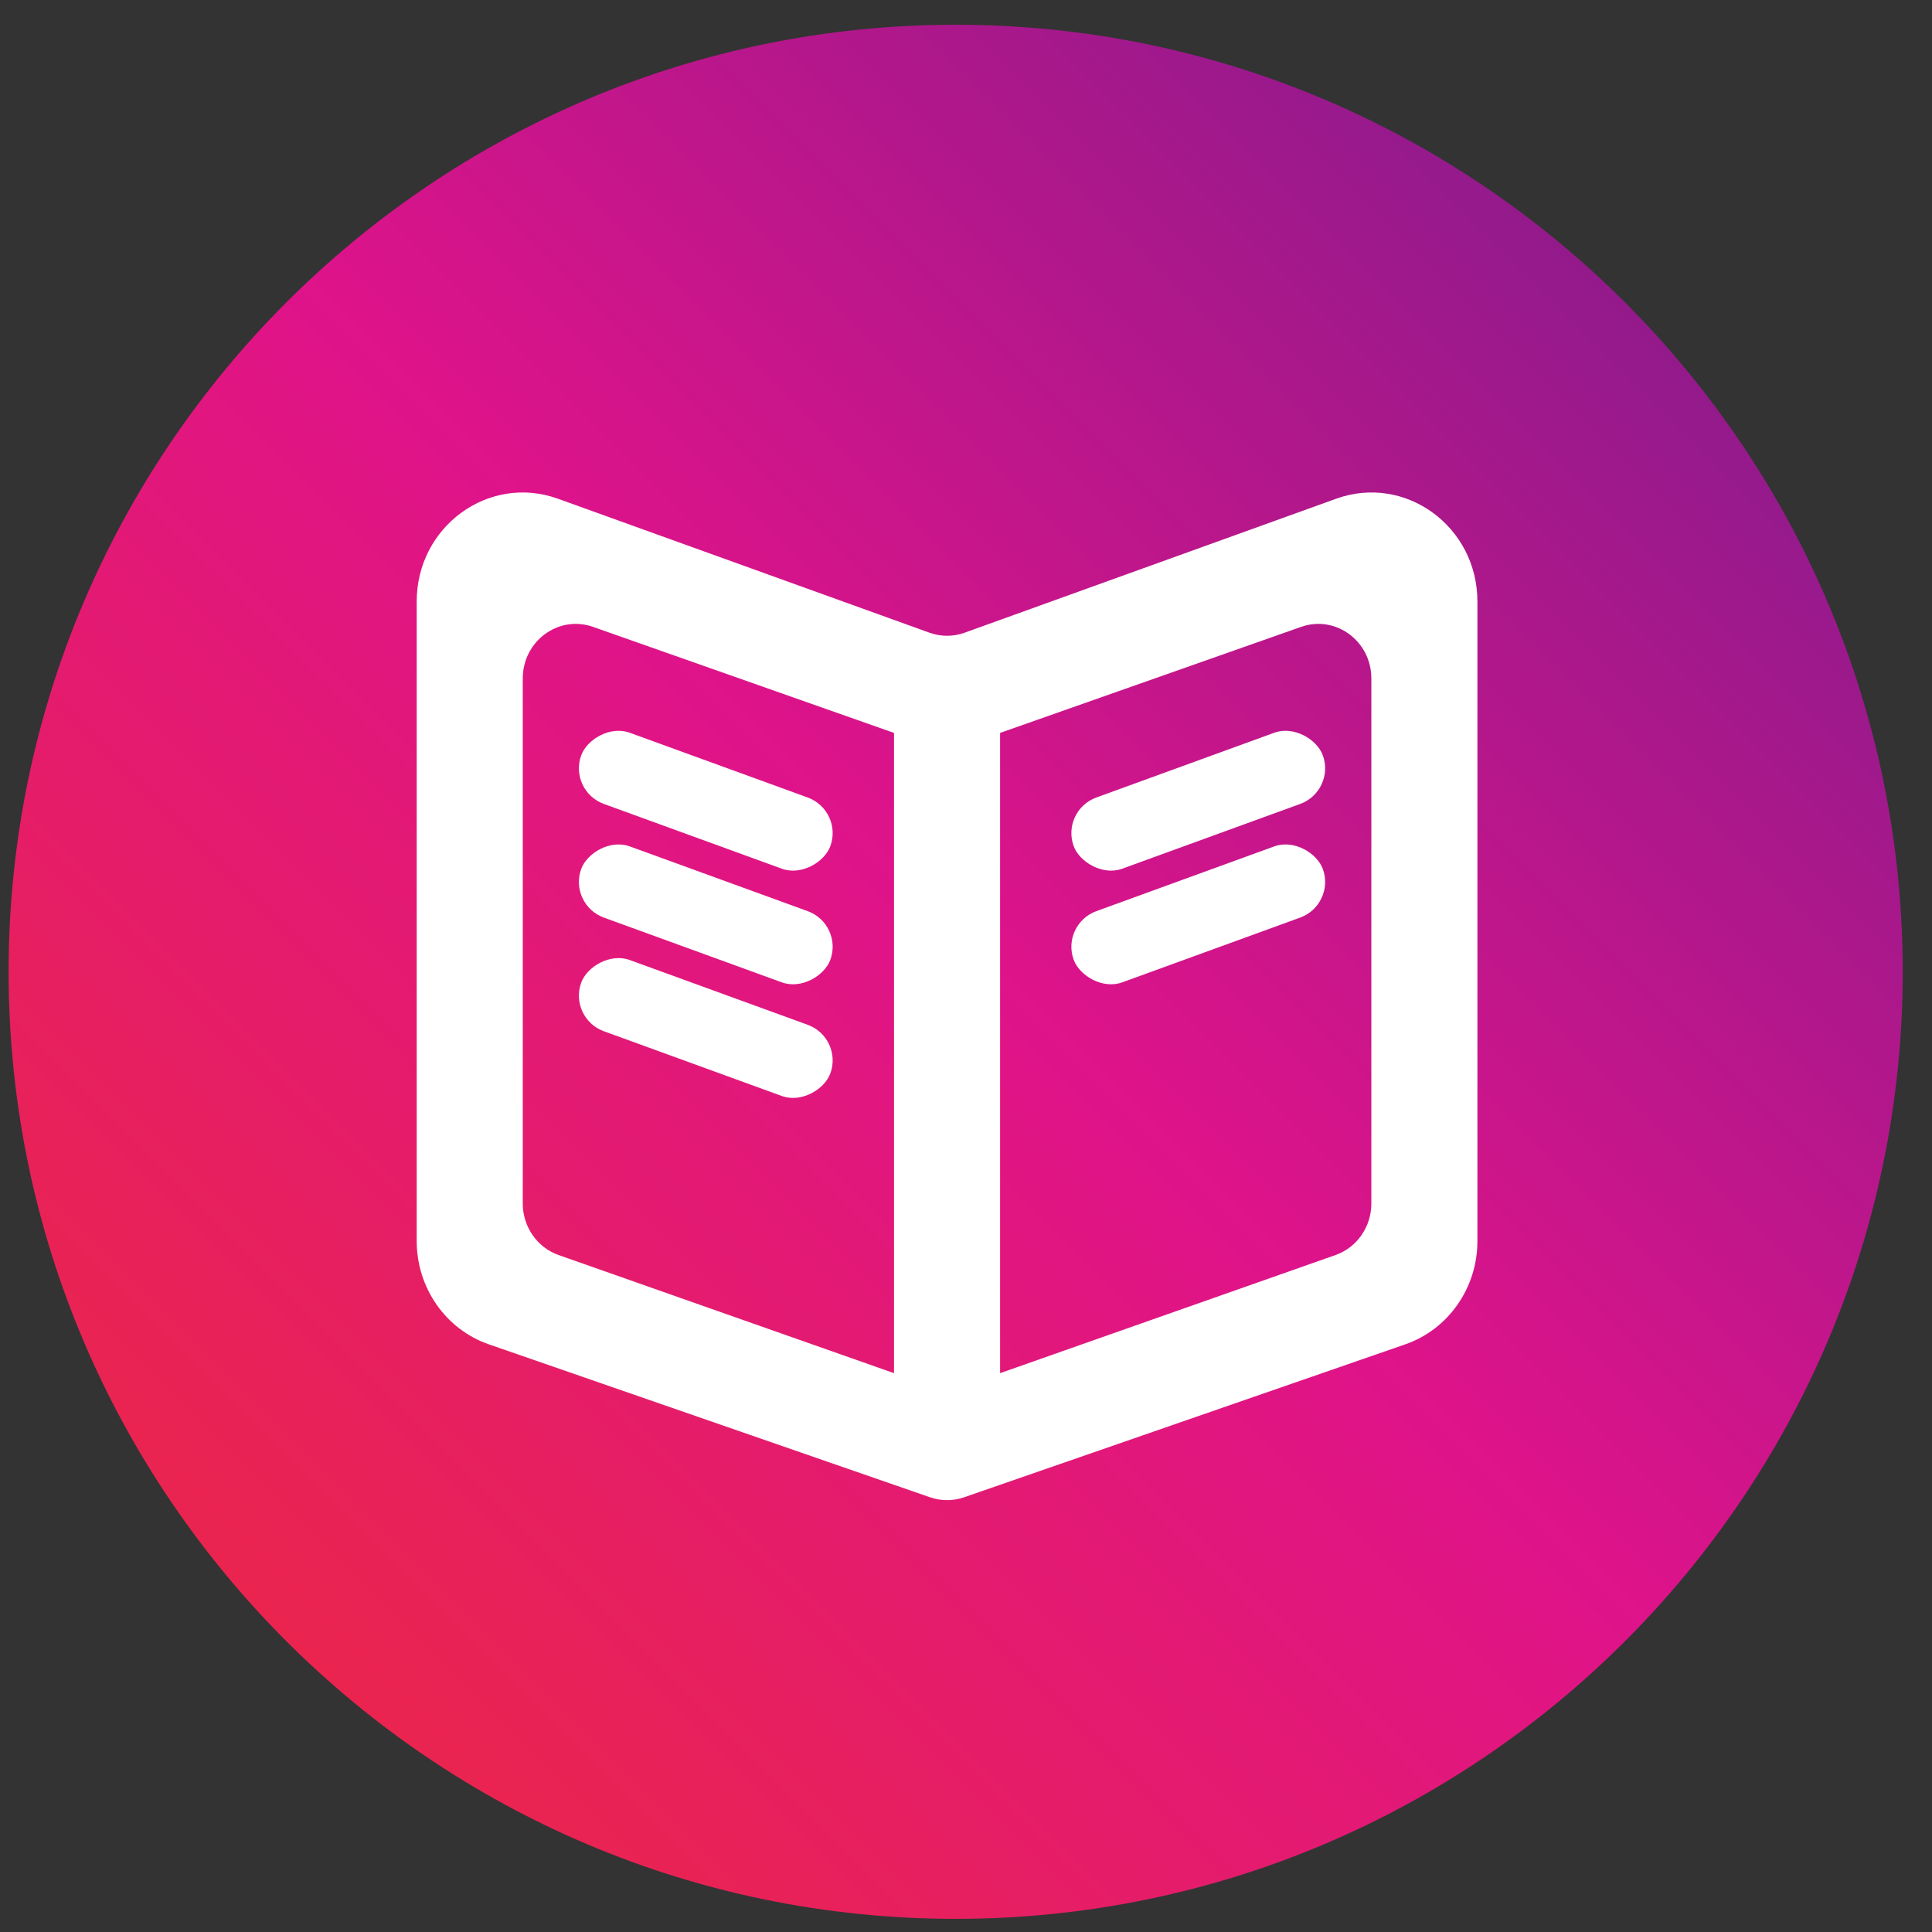
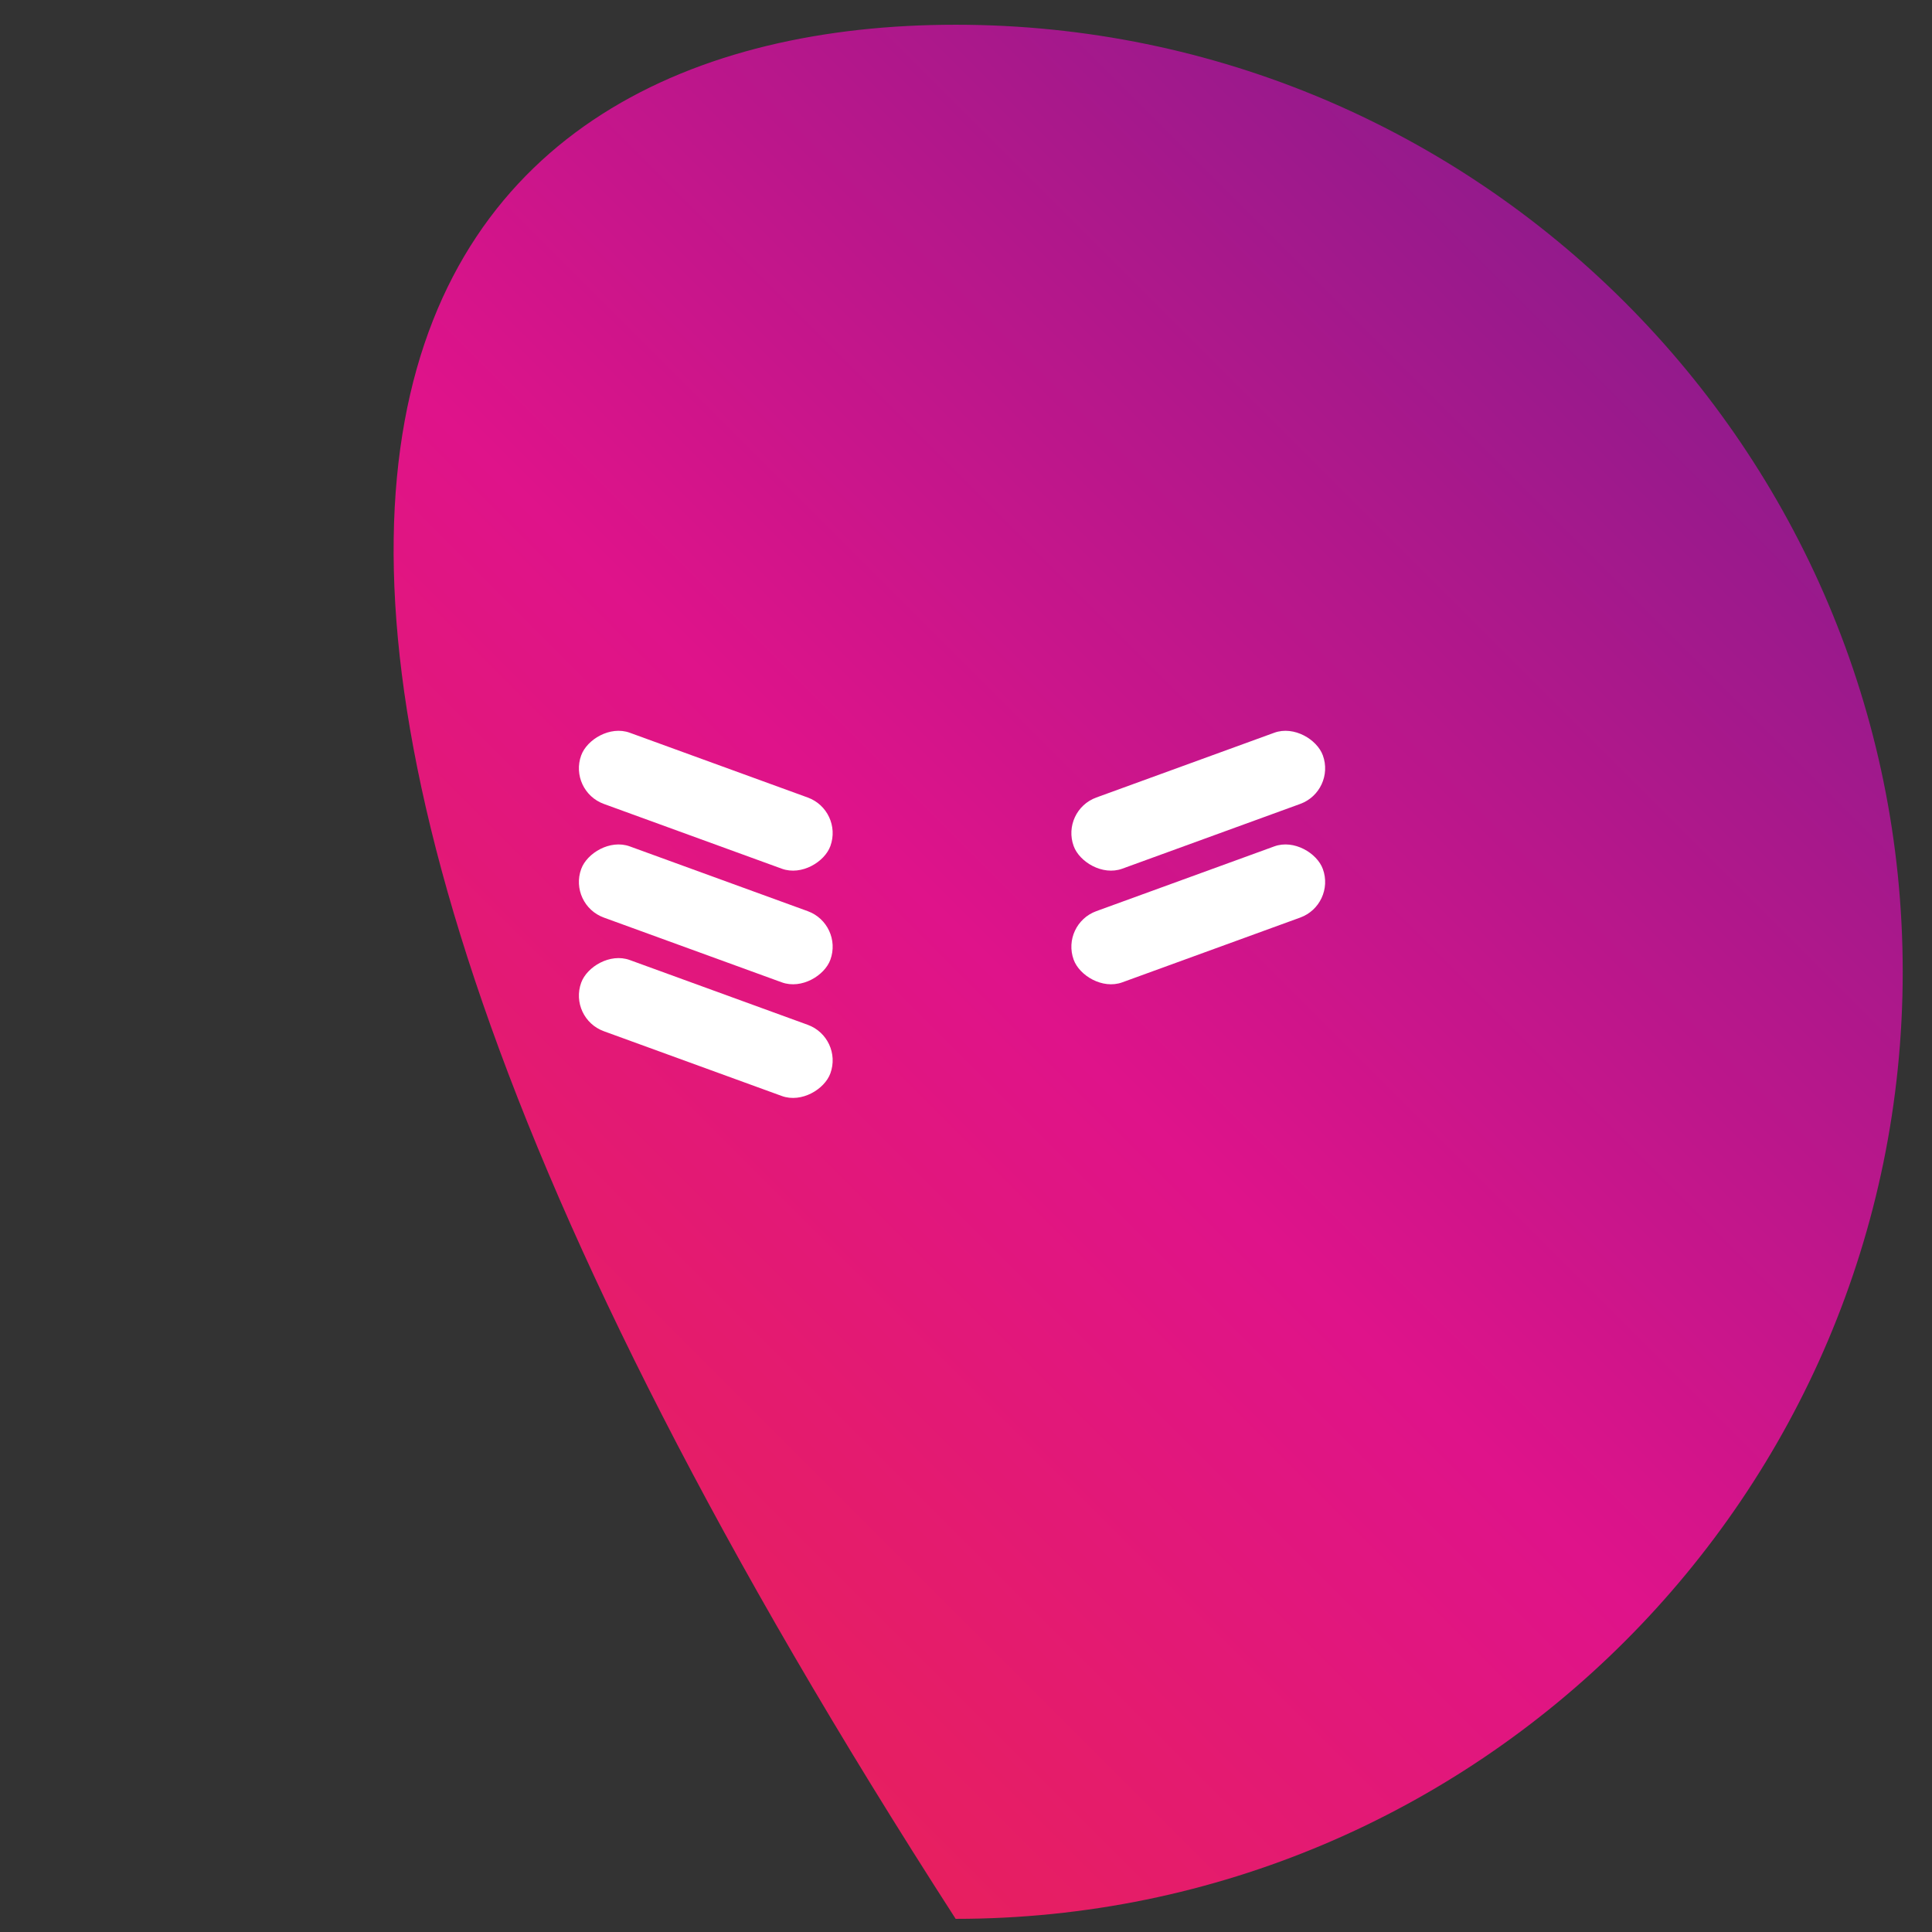
<svg xmlns="http://www.w3.org/2000/svg" width="51px" height="51px" viewBox="0 0 51 51" version="1.1">
  <rect x="0" y="0" width="51" height="51" fill="#333333" stroke="none" />
  <title>Group</title>
  <desc>Created with Sketch.</desc>
  <defs>
    <linearGradient x1="14.663%" y1="85.342%" x2="85.342%" y2="14.664%" id="linearGradient-1">
      <stop stop-color="#EA244F" offset="0%" />
      <stop stop-color="#DF138A" offset="51.51%" />
      <stop stop-color="#941A8C" offset="100%" />
    </linearGradient>
  </defs>
  <g id="Page-1" stroke="none" stroke-width="1" fill="none" fill-rule="evenodd">
    <g id="Group">
      <g id="restaurant-it-solutions-icon" fill="url(#linearGradient-1)" fill-rule="nonzero">
-         <path d="M25.227,50.653 C11.443,50.653 0.227,39.44 0.227,25.653 C0.227,11.868 11.443,0.653 25.227,0.653 C39.014,0.653 50.227,11.868 50.227,25.653 C50.227,39.44 39.014,50.653 25.227,50.653 Z" id="Shape" />
+         <path d="M25.227,50.653 C0.227,11.868 11.443,0.653 25.227,0.653 C39.014,0.653 50.227,11.868 50.227,25.653 C50.227,39.44 39.014,50.653 25.227,50.653 Z" id="Shape" />
      </g>
-       <path d="M36.2,31.77 C36.2,32.384 35.821,32.93 35.254,33.13 L26.4,36.248 L26.4,19.601 L26.4,19.347 L34.346,16.548 C35.255,16.228 36.2,16.921 36.2,17.909 L36.2,31.77 Z M23.6,19.601 L23.6,36.248 L14.746,33.13 C14.179,32.93 13.8,32.384 13.8,31.77 L13.8,17.909 C13.8,16.921 14.745,16.228 15.654,16.548 L23.6,19.347 L23.6,19.601 Z M35.272,13.165 L25.463,16.702 C25.164,16.81 24.836,16.81 24.537,16.702 L14.728,13.165 C12.907,12.508 11,13.895 11,15.878 L11,32.762 C11,33.996 11.766,35.093 12.904,35.487 L24.552,39.525 C24.843,39.625 25.157,39.625 25.448,39.525 L37.096,35.487 C38.234,35.093 39,33.996 39,32.762 L39,15.878 C39,13.895 37.093,12.508 35.272,13.165 L35.272,13.165 Z" id="book-[#1207]" fill="#FFFFFF" />
      <rect id="Rectangle" fill="#FFFFFF" fill-rule="nonzero" transform="translate(31.631, 21.137) rotate(160) translate(-31.631, -21.137) " x="28.131" y="20.137" width="7" height="2" rx="1" />
      <rect id="Rectangle" fill="#FFFFFF" fill-rule="nonzero" transform="translate(31.631, 24.137) rotate(160) translate(-31.631, -24.137) " x="28.131" y="23.137" width="7" height="2" rx="1" />
      <rect id="Rectangle" fill="#FFFFFF" fill-rule="nonzero" transform="translate(18.631, 21.137) scale(-1, 1) rotate(160) translate(-18.631, -21.137) " x="15.131" y="20.137" width="7" height="2" rx="1" />
      <rect id="Rectangle" fill="#FFFFFF" fill-rule="nonzero" transform="translate(18.631, 24.137) scale(-1, 1) rotate(160) translate(-18.631, -24.137) " x="15.131" y="23.137" width="7" height="2" rx="1" />
      <rect id="Rectangle" fill="#FFFFFF" fill-rule="nonzero" transform="translate(18.631, 27.137) scale(-1, 1) rotate(160) translate(-18.631, -27.137) " x="15.131" y="26.137" width="7" height="2" rx="1" />
    </g>
  </g>
</svg>